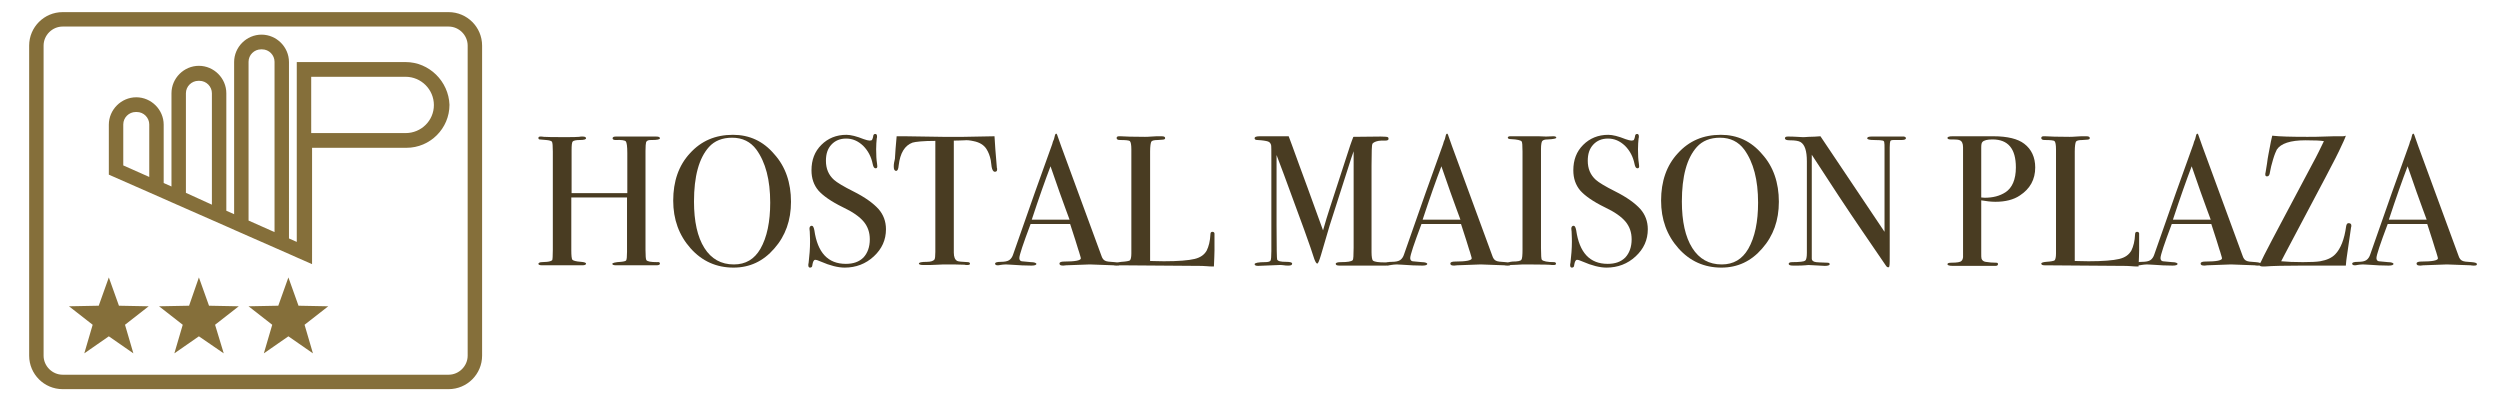
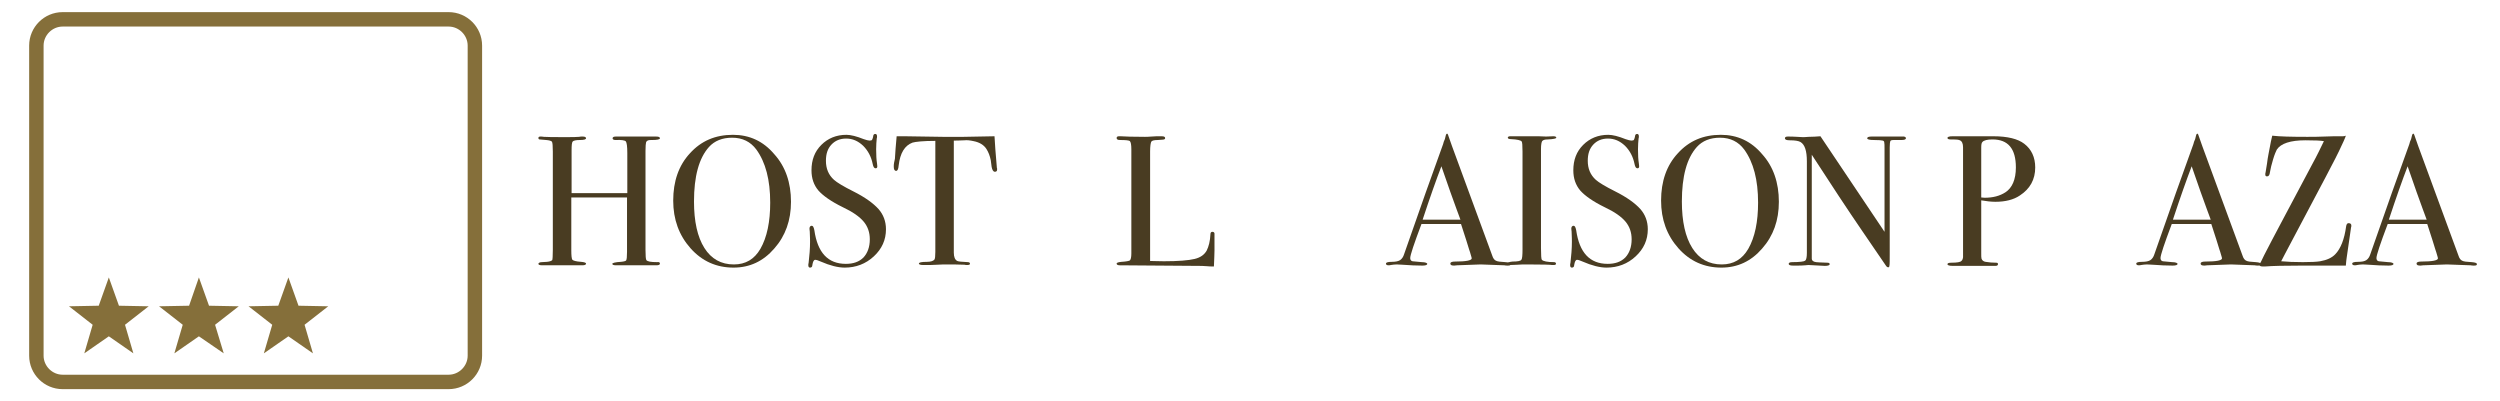
<svg xmlns="http://www.w3.org/2000/svg" version="1.1" id="Capa_1" x="0px" y="0px" viewBox="0 0 866 139" style="enable-background:new 0 0 866 139;" xml:space="preserve">
  <style type="text/css">
	.st0{fill:#856F3A;}
	.st1{fill:#493C22;}
</style>
  <g>
-     <path class="st0" d="M140.5,21.5h-32.7h-5v5.1v19.5v5.1v32.6l-2.7-1.2V21.5c0-5.2-4.3-9.5-9.5-9.5h0c-5.2,0-9.5,4.3-9.5,9.5v52.7   l-2.7-1.2V32.3c0-5.2-4.3-9.5-9.5-9.5h0c-5.2,0-9.5,4.3-9.5,9.5v32.3l-2.7-1.2V43.2c0-5.2-4.3-9.5-9.5-9.5c-5.2,0-9.5,4.3-9.5,9.5   v11.9v5.4l5,2.2l9.1,4l5,2.2l2.7,1.2l5,2.2l9.1,4l5,2.2l2.7,1.2l5,2.2l9.1,4l5,2.2l2.7,1.2l5,2.2V86V51.2h32.7   c8.2,0,14.9-6.7,14.9-14.9v0C155.4,28.2,148.7,21.5,140.5,21.5z M42.7,57.3V43.1c0-2.4,2-4.3,4.3-4.3h0.4c2.4,0,4.3,2,4.3,4.3v18.2   L42.7,57.3z M64.4,66.8V32.3c0-2.4,2-4.3,4.3-4.3h0.4c2.4,0,4.3,2,4.3,4.3v38.6L64.4,66.8z M86.1,76.4v-55c0-2.4,2-4.3,4.3-4.3h0.4   c2.4,0,4.3,2,4.3,4.3v59L86.1,76.4z M140.5,46.1h-32.7V26.6h32.7c5.4,0,9.8,4.4,9.8,9.8S145.9,46.1,140.5,46.1z" />
    <polygon class="st0" points="37.7,96.1 41.2,105.9 51.5,106.1 43.3,112.5 46.2,122.4 37.7,116.5 29.2,122.4 32.1,112.5 23.9,106.1    34.2,105.9  " />
    <polygon class="st0" points="68.9,96.1 72.4,105.9 82.7,106.1 74.5,112.5 77.5,122.4 68.9,116.5 60.4,122.4 63.3,112.5 55.1,106.1    65.5,105.9  " />
    <polygon class="st0" points="99.9,96.1 103.4,105.9 113.7,106.1 105.5,112.5 108.4,122.4 99.9,116.5 91.4,122.4 94.3,112.5    86.1,106.1 96.4,105.9  " />
    <path class="st0" d="M155.4,4.2H21.7c-6.4,0-11.6,5.2-11.6,11.6v107.4c0,6.4,5.2,11.6,11.6,11.6h133.7c6.4,0,11.6-5.2,11.6-11.6   V15.8C167,9.4,161.8,4.2,155.4,4.2z M162,123.2c0,3.6-3,6.6-6.6,6.6H21.7c-3.6,0-6.6-3-6.6-6.6V15.8c0-3.6,3-6.6,6.6-6.6h133.7   c3.6,0,6.6,3,6.6,6.6V123.2z" />
  </g>
  <g>
    <path class="st1" d="M228.6,91.3c0,0.4-0.4,0.6-1.2,0.6h-8.8c-0.6,0-1.5,0-2.6,0c-1.1,0-2,0-2.6,0c-0.9,0-1.3-0.2-1.3-0.5   s1-0.6,3-0.7c1.1-0.1,1.7-0.3,1.8-0.5c0.2-0.3,0.3-1.3,0.3-3V68.4h-19.3v18.2c0,1.9,0.1,3.1,0.4,3.4c0.3,0.3,1.3,0.6,3,0.7   c1.1,0.1,1.7,0.3,1.7,0.6c0,0.4-0.4,0.6-1.3,0.6h-0.6c-1,0-2.1,0-3.2,0c-1.1,0-1.8,0-2,0c-0.6,0-1.5,0-2.7,0c-1.2,0-3,0-5.4,0   c-0.9,0-1.3-0.2-1.3-0.5s0.4-0.6,1.3-0.6c0.6,0,1.1-0.1,1.7-0.1c0.9-0.1,1.5-0.3,1.8-0.6c0.1-0.2,0.2-1.4,0.2-3.6V52.5   c0-1.9-0.1-3.1-0.3-3.4c-0.2-0.3-0.9-0.5-2-0.6c-1.3-0.1-2.1-0.2-2.3-0.2c-0.2,0-0.4-0.2-0.4-0.5c0-0.4,0.3-0.5,0.8-0.5   c0.2,0,0.5,0,1.1,0.1c1.1,0.1,3.6,0.1,7.6,0.1c2.2,0,3.7,0,4.6-0.1c0.3-0.1,0.7-0.1,1.2-0.1c0.8,0,1.2,0.2,1.2,0.6   c0,0.4-0.7,0.6-2.1,0.6c-1.4,0-2.2,0.2-2.5,0.5c-0.3,0.3-0.4,1.3-0.4,3.1v14.8h19.3V53c0-2.3-0.2-3.6-0.5-4   c-0.3-0.4-1.5-0.6-3.6-0.5c-0.6,0-1-0.2-1-0.6c0-0.4,0.4-0.6,1.1-0.6h0.3c0.6,0,1.6,0,3.1,0c1.5,0,2.7,0,3.5,0c2.6,0,4.4,0,5.3,0   c0.9,0,1.5,0,1.8,0c0.9,0,1.3,0.2,1.3,0.6c0,0.4-0.9,0.6-2.8,0.6c-0.6,0-1,0-1.2,0.1c-0.4,0.1-0.7,0.4-0.8,0.7   c-0.1,0.3-0.2,1.4-0.2,3v34.2c0,2.1,0.1,3.3,0.3,3.6c0.4,0.5,1.6,0.7,3.7,0.7C228.3,90.7,228.6,90.9,228.6,91.3z" />
    <path class="st1" d="M274,69.9c0,6.4-1.9,11.8-5.8,16.2c-3.8,4.4-8.5,6.6-14.1,6.6c-5.9,0-10.9-2.2-14.9-6.7c-4-4.5-6-10-6-16.5   c0-6.7,1.9-12.2,5.8-16.4c3.9-4.3,8.8-6.4,14.9-6.4c5.7,0,10.5,2.2,14.3,6.7C272.1,57.7,274,63.3,274,69.9z M266.8,70.2   c0-7.9-1.6-14-4.8-18.4c-2-2.7-4.8-4.1-8.4-4.1c-3.4,0-6.1,1.1-8,3.2c-3.5,3.9-5.2,10.2-5.2,18.9c0,6.9,1.2,12.3,3.6,16.1   c2.4,3.8,5.8,5.7,10.2,5.7c4.1,0,7.1-1.8,9.2-5.4C265.7,82.2,266.8,76.8,266.8,70.2z" />
    <path class="st1" d="M306.9,79.4c0,3.7-1.4,6.8-4.2,9.4c-2.8,2.6-6.2,3.9-10.1,3.9c-2.3,0-5.1-0.7-8.3-2.1   c-0.9-0.4-1.5-0.6-1.9-0.6c-0.5,0-0.8,0.6-1,1.8c0,0.6-0.3,0.9-0.8,0.9c-0.4,0-0.6-0.3-0.6-0.8c0-0.3,0-0.6,0.1-0.8   c0.3-2.6,0.5-5,0.5-7.3c0-0.4,0-1.6-0.1-3.6c0-0.3-0.1-0.6-0.1-1c0-0.6,0.3-1,0.8-1c0.4,0,0.7,0.5,0.9,1.6   c1.1,7.7,4.7,11.6,10.9,11.6c2.6,0,4.6-0.7,6.1-2.2c1.4-1.5,2.2-3.6,2.2-6.3c0-2.4-0.7-4.4-2.1-6.1c-1.4-1.7-3.8-3.4-7.2-5   c-4.1-2-6.9-4-8.5-5.8c-1.6-1.9-2.4-4.2-2.4-7c0-3.6,1.1-6.5,3.4-8.8c2.3-2.3,5.2-3.5,8.7-3.5c1.5,0,3.5,0.5,6,1.5   c0.9,0.3,1.6,0.5,2,0.5c0.5,0,0.8-0.1,0.9-0.3c0.1-0.2,0.3-0.6,0.4-1.4c0.1-0.4,0.3-0.6,0.7-0.6c0.4,0,0.6,0.3,0.6,0.8   c0,0.3,0,0.6-0.1,0.8c-0.1,1-0.2,2.3-0.2,3.7c0,2.1,0.1,3.7,0.3,4.9l0.1,1c0,0.5-0.2,0.7-0.6,0.7c-0.5,0-0.8-0.5-1-1.5   c-0.5-2.5-1.6-4.6-3.3-6.3c-1.8-1.7-3.7-2.5-5.9-2.5c-2.1,0-3.8,0.7-5.1,2.1c-1.3,1.4-1.9,3.2-1.9,5.6c0,2.7,0.9,4.9,2.8,6.6   c1,0.9,3.3,2.3,6.7,4c4,2,6.9,4.1,8.7,6.1C306,74.3,306.9,76.7,306.9,79.4z" />
    <path class="st1" d="M345.4,58.7c0,0.6-0.3,0.8-0.8,0.8s-0.9-0.6-1.1-1.7c-0.1-0.8-0.2-1.5-0.3-2.3c-0.3-1.5-0.8-2.8-1.5-3.9   c-0.9-1.4-2.4-2.3-4.4-2.7c-1.3-0.3-2.4-0.4-3.2-0.3c-2,0.1-3.2,0.1-3.7,0.1v38.8c0,1.5,0.4,2.5,1.2,2.9c0.4,0.2,1.6,0.3,3.6,0.4   c0.5,0,0.8,0.2,0.8,0.5c0,0.4-0.3,0.5-1,0.5c-0.3,0-0.6,0-0.9-0.1c-2.6-0.1-4.4-0.1-5.5-0.1c-1.4,0-2.7,0-4,0.1   c-1.2,0.1-2.8,0.1-4.8,0.1c-1,0-1.5-0.2-1.5-0.5c0-0.4,0.9-0.6,2.8-0.6c1.3,0,2.2-0.3,2.6-0.8c0.2-0.3,0.3-1.2,0.3-2.6V48.8   c-4.2,0-6.9,0.3-7.9,0.6c-2.7,1-4.3,3.6-4.8,7.9c-0.1,1.3-0.4,1.9-0.9,1.9c-0.5,0-0.8-0.5-0.8-1.4c0-0.5,0-0.9,0.1-1.4L310,55   c0.1-2,0.3-4.6,0.6-7.8h2.9l13.1,0.2c1.5,0,3.9,0,7.2,0l10.7-0.2c0.1,2.4,0.4,6,0.8,10.7c0,0.1,0,0.3,0.1,0.5   C345.4,58.6,345.4,58.7,345.4,58.7z" />
-     <path class="st1" d="M387.9,91.5c0,0.4-0.3,0.5-1,0.5c-0.4,0-0.8,0-1.2-0.1l-8.2-0.3l-8.2,0.3c-0.3,0-0.6,0.1-1,0.1   c-0.9,0-1.3-0.2-1.3-0.7c0-0.5,0.6-0.7,1.7-0.7c3.8,0,5.7-0.4,5.7-1.1c0,0,0-0.2-0.1-0.5l-0.5-1.7l-0.3-0.9   c-0.4-1.3-1.3-4.3-2.8-8.8h-13.7c-2.6,6.9-3.9,10.8-3.9,11.8c0,0.6,0.3,1,0.8,1.1c0.1,0,1.2,0.1,3.2,0.3c1.2,0,1.9,0.3,1.9,0.6   c0,0.4-0.6,0.6-1.7,0.6c-2,0-4.3-0.1-6.9-0.3c-0.6,0-1.3-0.1-2-0.1c-0.7,0-1.3,0.1-2,0.2c-0.3,0.1-0.6,0.1-0.8,0.1   c-0.6,0-0.9-0.2-0.9-0.6s0.7-0.6,2-0.6c1.3,0,2.3-0.2,2.9-0.6c0.6-0.4,1.1-1.1,1.4-2.1c5.5-15.8,10-28.5,13.5-38.1   c0.1-0.5,0.3-1.1,0.6-1.7l0.3-1.2c0.1-0.5,0.3-0.7,0.5-0.7c0.1,0,0.2,0.1,0.3,0.4c0.6,1.7,1.8,5.2,3.8,10.5   c1.5,4.2,5.4,14.6,11.5,31.3c0.3,1,0.8,1.6,1.3,1.8c0.5,0.3,1.6,0.4,3.3,0.5C387.4,90.9,387.9,91.1,387.9,91.5z M370.5,76.1   c-0.7-1.9-1.9-5.1-3.5-9.6l-3.1-8.9c-1.8,4.7-4,10.9-6.5,18.5H370.5z" />
    <path class="st1" d="M420.7,86.8c0,1.1-0.1,3-0.2,5.5h-0.7c-0.3,0-0.9,0-1.9-0.1c-1-0.1-2.1-0.1-3.3-0.1l-26.7-0.2   c-0.7,0-1.1-0.2-1.1-0.6c0-0.3,0.6-0.5,1.7-0.6c1.6-0.1,2.6-0.3,2.9-0.5c0.3-0.3,0.5-1.1,0.5-2.4V51.7c0-1.6-0.2-2.5-0.5-2.8   c-0.3-0.3-1.5-0.4-3.4-0.4c-0.8,0-1.2-0.2-1.2-0.7c0-0.4,0.3-0.6,0.8-0.6h0.6c1.4,0.1,4.2,0.2,8.4,0.2c0.4,0,1.1,0,2.3-0.1   c1.1-0.1,2-0.1,2.8-0.1h0.7c0.8,0,1.2,0.2,1.2,0.6c0,0.3-0.1,0.4-0.4,0.5c-0.2,0.1-1,0.1-2.2,0.2c-1.2,0-2,0.2-2.2,0.6   c-0.2,0.4-0.4,1.5-0.4,3.4v37.9c1.2,0,2.8,0.1,4.8,0.1c5,0,8.5-0.3,10.6-0.8c2.1-0.5,3.4-1.5,4.2-2.9c0.7-1.4,1.2-3.3,1.3-5.7   c0-0.6,0.3-0.8,0.7-0.8c0.5,0,0.8,0.3,0.7,1v1.6c0,0.1,0,0.3,0,0.6c0,0.3,0,0.6,0,0.9V86.8z" />
-     <path class="st1" d="M481.3,91.5c0,0.4-0.4,0.5-1.3,0.5h-0.7c-0.6,0-1.7,0-3.3,0c-1.6,0-2.8,0-3.6,0c-1.3,0-2.8,0-4.5,0   c-1.8,0-2.9,0-3.5,0h-0.4c-0.9,0-1.3-0.2-1.3-0.6c0-0.4,0.6-0.6,1.9-0.6c2.2,0,3.5-0.2,4-0.7c0.2-0.2,0.3-1.7,0.3-4.3V52.4   c0,0-0.3,0.8-0.8,2.3c-1.7,5.2-4.2,13-7.5,23.4l-3,10.2c-0.6,2-1,3-1.3,3c-0.3,0-0.6-0.5-1-1.5c-1.2-3.9-4.7-13.6-10.5-29.2   l-2.6-6.9c0,0.8,0,1.9,0,3.3V78c0,7.8,0.1,11.8,0.2,11.9c0.3,0.6,1.3,0.8,3.1,0.8c1.4,0,2.1,0.2,2.1,0.6c0,0.5-0.4,0.7-1.3,0.7   c-0.6,0-1.1,0-1.5-0.1c-0.6-0.1-1.1-0.1-1.6-0.1l-7.4,0.3c-0.8,0-1.2-0.2-1.2-0.6c0-0.4,1.2-0.7,3.7-0.7c1,0,1.6-0.2,1.8-0.5   c0.2-0.3,0.3-1.5,0.3-3.3V56c0-3.6,0-5.5-0.1-5.8c-0.2-0.6-0.5-1-1.1-1.2c-0.6-0.2-1.8-0.4-3.6-0.5c-0.7,0-1-0.2-1-0.6   c0-0.5,0.6-0.7,1.9-0.7c0.2,0,0.5,0,1.1,0h3.4c2.6,0,4.4,0,5.4,0c0.2,0.6,1.5,3.9,3.7,10.1c1,2.6,3.7,10.1,8.2,22.5   c0.8-2.8,1.6-5.5,2.5-8.2l6.9-21.2c0.4-1.2,0.8-2.2,1.1-3l9.5-0.1c1.4,0,2.2,0.1,2.4,0.2s0.3,0.3,0.3,0.6c0,0.4-0.4,0.6-1.1,0.6   c-1.2,0-2,0-2.4,0.1c-1,0.2-1.7,0.5-2.1,1c-0.2,0.3-0.3,2.8-0.3,7.5v30c0,1.7,0.2,2.7,0.5,3c0.6,0.4,1.9,0.6,4.2,0.6h0.4   C480.8,90.9,481.3,91.1,481.3,91.5z" />
    <path class="st1" d="M523.3,91.5c0,0.4-0.3,0.5-1,0.5c-0.4,0-0.8,0-1.2-0.1l-8.2-0.3l-8.2,0.3c-0.3,0-0.6,0.1-1,0.1   c-0.9,0-1.3-0.2-1.3-0.7c0-0.5,0.6-0.7,1.7-0.7c3.8,0,5.7-0.4,5.7-1.1c0,0,0-0.2-0.1-0.5l-0.5-1.7l-0.3-0.9   c-0.4-1.3-1.3-4.3-2.8-8.8h-13.7c-2.6,6.9-3.9,10.8-3.9,11.8c0,0.6,0.3,1,0.8,1.1c0.1,0,1.2,0.1,3.2,0.3c1.2,0,1.9,0.3,1.9,0.6   c0,0.4-0.6,0.6-1.7,0.6c-2,0-4.3-0.1-6.9-0.3c-0.6,0-1.3-0.1-2-0.1c-0.7,0-1.3,0.1-2,0.2c-0.3,0.1-0.6,0.1-0.8,0.1   c-0.6,0-0.9-0.2-0.9-0.6s0.7-0.6,2-0.6c1.3,0,2.3-0.2,2.9-0.6c0.6-0.4,1.1-1.1,1.4-2.1c5.5-15.8,10-28.5,13.5-38.1   c0.1-0.5,0.3-1.1,0.6-1.7l0.3-1.2c0.1-0.5,0.3-0.7,0.5-0.7c0.1,0,0.2,0.1,0.3,0.4c0.6,1.7,1.8,5.2,3.8,10.5   c1.5,4.2,5.4,14.6,11.5,31.3c0.3,1,0.8,1.6,1.3,1.8c0.5,0.3,1.6,0.4,3.3,0.5C522.8,90.9,523.3,91.1,523.3,91.5z M505.9,76.1   c-0.7-1.9-1.9-5.1-3.5-9.6l-3.1-8.9c-1.8,4.7-4,10.9-6.5,18.5H505.9z" />
    <path class="st1" d="M539,91.3c0,0.4-0.3,0.5-0.8,0.5h-0.6c-0.3-0.1-3.2-0.2-8.7-0.2c-1.1,0-2.1,0-3.2,0.1c-0.6,0-1.4,0.1-2.6,0.1   c-0.6,0-0.8-0.2-0.8-0.6c0-0.3,0.6-0.5,1.7-0.6c1.7,0,2.7-0.2,3-0.6c0.3-0.4,0.4-1.6,0.4-3.7V52.5c0-2.1-0.1-3.3-0.3-3.5   c-0.3-0.4-1.5-0.7-3.6-0.8c-0.8,0-1.2-0.2-1.2-0.5c0-0.3,0.3-0.5,0.8-0.5h8.7c0.6,0,1.9,0,3.8,0.1l2.5-0.1c0.7,0,1,0.2,1,0.5   c0,0.3-1,0.5-2.9,0.6c-1.1,0-1.7,0.2-2,0.6c-0.2,0.3-0.4,1.2-0.4,2.7V86c0,2.4,0.1,3.8,0.3,4c0.5,0.5,1.9,0.8,4.2,0.8   C538.7,90.8,539,91,539,91.3z" />
    <path class="st1" d="M570.8,79.4c0,3.7-1.4,6.8-4.2,9.4c-2.8,2.6-6.2,3.9-10.1,3.9c-2.3,0-5.1-0.7-8.3-2.1   c-0.9-0.4-1.5-0.6-1.9-0.6c-0.5,0-0.8,0.6-1,1.8c0,0.6-0.3,0.9-0.8,0.9c-0.4,0-0.6-0.3-0.6-0.8c0-0.3,0-0.6,0.1-0.8   c0.3-2.6,0.5-5,0.5-7.3c0-0.4,0-1.6-0.1-3.6c0-0.3-0.1-0.6-0.1-1c0-0.6,0.3-1,0.8-1c0.4,0,0.7,0.5,0.9,1.6   c1.1,7.7,4.7,11.6,10.9,11.6c2.6,0,4.6-0.7,6.1-2.2c1.4-1.5,2.2-3.6,2.2-6.3c0-2.4-0.7-4.4-2.1-6.1c-1.4-1.7-3.8-3.4-7.2-5   c-4.1-2-6.9-4-8.5-5.8c-1.6-1.9-2.4-4.2-2.4-7c0-3.6,1.1-6.5,3.4-8.8c2.3-2.3,5.2-3.5,8.7-3.5c1.5,0,3.5,0.5,6,1.5   c0.9,0.3,1.6,0.5,2,0.5c0.5,0,0.8-0.1,0.9-0.3c0.1-0.2,0.3-0.6,0.4-1.4c0.1-0.4,0.3-0.6,0.7-0.6c0.4,0,0.6,0.3,0.6,0.8   c0,0.3,0,0.6-0.1,0.8c-0.1,1-0.2,2.3-0.2,3.7c0,2.1,0.1,3.7,0.3,4.9l0.1,1c0,0.5-0.2,0.7-0.6,0.7c-0.5,0-0.8-0.5-1-1.5   c-0.5-2.5-1.6-4.6-3.3-6.3c-1.8-1.7-3.7-2.5-5.9-2.5c-2.1,0-3.8,0.7-5.1,2.1c-1.3,1.4-1.9,3.2-1.9,5.6c0,2.7,0.9,4.9,2.8,6.6   c1,0.9,3.3,2.3,6.7,4c4,2,6.9,4.1,8.7,6.1C569.9,74.3,570.8,76.7,570.8,79.4z" />
    <path class="st1" d="M616.2,69.9c0,6.4-1.9,11.8-5.8,16.2c-3.8,4.4-8.5,6.6-14.1,6.6c-5.9,0-10.9-2.2-14.9-6.7c-4-4.5-6-10-6-16.5   c0-6.7,1.9-12.2,5.8-16.4c3.9-4.3,8.8-6.4,14.9-6.4c5.7,0,10.5,2.2,14.3,6.7C614.3,57.7,616.2,63.3,616.2,69.9z M609,70.2   c0-7.9-1.6-14-4.8-18.4c-2-2.7-4.8-4.1-8.4-4.1c-3.4,0-6.1,1.1-8,3.2c-3.5,3.9-5.2,10.2-5.2,18.9c0,6.9,1.2,12.3,3.6,16.1   c2.4,3.8,5.8,5.7,10.2,5.7c4.1,0,7.1-1.8,9.2-5.4C607.9,82.2,609,76.8,609,70.2z" />
    <path class="st1" d="M660.2,47.9c0,0.4-0.5,0.6-1.6,0.6h-1.4H656c-0.7,0-1.1,0.1-1.2,0.4c-0.1,0.2-0.2,1-0.2,2.1v37   c0,2.3,0,3.6-0.1,4c0,0.4-0.2,0.6-0.4,0.6c-0.3,0-0.6-0.2-0.9-0.7l-8.2-12c-4.8-7-10.6-15.8-17.4-26.3v36c0,0.6,0.4,0.9,1,1.1   c0.6,0.2,2.1,0.2,4.4,0.3c0.6,0,0.8,0.2,0.8,0.5c0,0.4-0.6,0.6-1.7,0.6c-0.4,0-1.6-0.1-3.7-0.2c-0.7,0-1.3-0.1-2-0.1   c0,0-0.3,0-1.1,0.1c-0.8,0.1-2,0.1-3.6,0.1h-0.6c-1,0-1.5-0.2-1.5-0.6c0-0.4,0.4-0.6,1.3-0.6c2.5,0,4-0.2,4.4-0.5   c0.4-0.3,0.6-1.2,0.6-2.7V55.9c0-3.6-0.7-5.8-2.2-6.7c-0.7-0.4-1.9-0.6-3.7-0.6c-1.1,0-1.7-0.2-1.7-0.7c0-0.4,0.3-0.6,1-0.6   c0.9,0,1.9,0,3.3,0.1c1.3,0.1,2,0.1,2.1,0.1c0.1,0,0.7,0,1.8-0.1c1.4,0,2.8-0.1,4.1-0.2l22.2,33.1V51.7c0-1.3,0-2.1-0.1-2.4   c0-0.3-0.2-0.5-0.5-0.6c-0.3-0.1-1.3-0.2-3.1-0.2c-1.5,0-2.3-0.2-2.3-0.6c0-0.4,0.5-0.6,1.5-0.6h2.2c0.6,0,1.2,0,1.8,0   c0.7,0,1.1,0,1.2,0c0,0,0.4,0,1.2,0c0.7,0,1.3,0,1.9,0h2C659.7,47.2,660.2,47.4,660.2,47.9z" />
    <path class="st1" d="M705,58c0,4.2-1.8,7.4-5.3,9.7c-2.2,1.5-5.1,2.2-8.5,2.2c-1.5,0-3.1-0.2-4.9-0.5v18.3c0,1,0,1.6,0.1,1.9   c0.2,0.6,0.7,1,1.4,1.1c1.2,0.2,2.4,0.3,3.6,0.3c0.5,0,0.7,0.1,0.7,0.5c0,0.4-0.3,0.6-0.9,0.6c-0.3,0-0.5,0-0.6,0   c-2.4,0-6.8,0-13.3,0h-0.8c-1.3,0-1.9-0.2-1.9-0.6c0-0.3,0.4-0.5,1.3-0.5c2,0,3.2-0.2,3.5-0.6c0.3-0.2,0.5-0.6,0.6-1.3V51   c0-1.3-0.4-2.1-1.1-2.4c-0.4-0.2-1.2-0.3-2.3-0.3h-0.6c-0.1,0-0.3,0-0.4,0c-0.6,0-1-0.2-1-0.5c0-0.4,0.6-0.6,1.8-0.6h14.1   c4.9,0,8.5,0.9,10.7,2.6C703.7,51.7,705,54.5,705,58z M698.3,58c0-6.5-2.7-9.7-8.1-9.7c-1.8,0-3,0.3-3.5,0.9   c-0.3,0.3-0.4,0.9-0.4,2v17.2c0.3,0,0.7,0.1,1.2,0.1c2.8,0,5.2-0.6,7.2-1.9C697,65.1,698.3,62.2,698.3,58z" />
-     <path class="st1" d="M741,86.8c0,1.1-0.1,3-0.2,5.5h-0.7c-0.3,0-0.9,0-1.9-0.1c-1-0.1-2.1-0.1-3.3-0.1l-26.7-0.2   c-0.7,0-1.1-0.2-1.1-0.6c0-0.3,0.6-0.5,1.7-0.6c1.6-0.1,2.6-0.3,2.9-0.5c0.3-0.3,0.5-1.1,0.5-2.4V51.7c0-1.6-0.2-2.5-0.5-2.8   c-0.3-0.3-1.5-0.4-3.4-0.4c-0.8,0-1.2-0.2-1.2-0.7c0-0.4,0.3-0.6,0.8-0.6h0.6c1.4,0.1,4.2,0.2,8.4,0.2c0.4,0,1.1,0,2.3-0.1   c1.1-0.1,2-0.1,2.8-0.1h0.7c0.8,0,1.2,0.2,1.2,0.6c0,0.3-0.1,0.4-0.4,0.5c-0.2,0.1-1,0.1-2.2,0.2c-1.2,0-2,0.2-2.2,0.6   c-0.2,0.4-0.4,1.5-0.4,3.4v37.9c1.2,0,2.8,0.1,4.8,0.1c5,0,8.5-0.3,10.6-0.8c2.1-0.5,3.4-1.5,4.2-2.9c0.7-1.4,1.2-3.3,1.3-5.7   c0-0.6,0.3-0.8,0.7-0.8c0.5,0,0.8,0.3,0.7,1v1.6c0,0.1,0,0.3,0,0.6c0,0.3,0,0.6,0,0.9V86.8z" />
    <path class="st1" d="M783.2,91.5c0,0.4-0.3,0.5-1,0.5c-0.4,0-0.8,0-1.2-0.1l-8.2-0.3l-8.2,0.3c-0.3,0-0.6,0.1-1,0.1   c-0.9,0-1.3-0.2-1.3-0.7c0-0.5,0.6-0.7,1.7-0.7c3.8,0,5.7-0.4,5.7-1.1c0,0,0-0.2-0.1-0.5l-0.5-1.7l-0.3-0.9   c-0.4-1.3-1.3-4.3-2.8-8.8h-13.7c-2.6,6.9-3.9,10.8-3.9,11.8c0,0.6,0.3,1,0.8,1.1c0.1,0,1.2,0.1,3.2,0.3c1.2,0,1.9,0.3,1.9,0.6   c0,0.4-0.6,0.6-1.7,0.6c-2,0-4.3-0.1-6.9-0.3c-0.6,0-1.3-0.1-2-0.1c-0.7,0-1.3,0.1-2,0.2c-0.3,0.1-0.6,0.1-0.8,0.1   c-0.6,0-0.9-0.2-0.9-0.6s0.7-0.6,2-0.6c1.3,0,2.3-0.2,2.9-0.6c0.6-0.4,1.1-1.1,1.4-2.1c5.5-15.8,10-28.5,13.5-38.1   c0.1-0.5,0.3-1.1,0.6-1.7l0.3-1.2c0.1-0.5,0.3-0.7,0.5-0.7c0.1,0,0.2,0.1,0.3,0.4c0.6,1.7,1.8,5.2,3.8,10.5   c1.5,4.2,5.4,14.6,11.5,31.3c0.3,1,0.8,1.6,1.3,1.8c0.5,0.3,1.6,0.4,3.3,0.5C782.6,90.9,783.2,91.1,783.2,91.5z M765.8,76.1   c-0.7-1.9-1.9-5.1-3.5-9.6l-3.1-8.9c-1.8,4.7-4,10.9-6.5,18.5H765.8z" />
    <path class="st1" d="M814.5,78.1c0,0.3,0,0.5-0.1,0.7l-0.3,2.1c-0.3,1.9-0.7,4.6-1.2,8.3c-0.1,0.6-0.2,1.5-0.3,2.8   c0.3,0-0.7,0-2.9,0c-2.3,0-4.7,0-7.2,0h-4.8c-6.1,0-10.4,0.1-13,0.3c-0.2,0-0.5,0-1,0c-0.6,0-1-0.2-1-0.5l0.1-0.4   c0.1-0.1,0.6-1.1,1.5-3c2.9-5.7,8.5-16.1,16.6-31.4c1.7-3.1,3-5.8,4.1-8.1c-1-0.2-3.1-0.3-6.4-0.3c-5.2,0-8.5,1.1-9.9,3.2   c-0.3,0.6-0.8,1.7-1.3,3.4s-0.9,3.2-1.1,4.5c-0.1,0.9-0.4,1.4-1,1.4c-0.4,0-0.6-0.2-0.6-0.6c0-0.3,0-0.6,0.1-0.8l0.5-3.1   c0.1-1,0.3-2.1,0.5-3.2l0.5-2.6c0.2-1,0.4-2.3,0.8-3.8c2.6,0.3,6.6,0.4,12.1,0.4c1.8,0,3.8,0,5.9-0.1c2.1-0.1,3.9-0.1,5.5-0.1h1   c0.4,0,0.7-0.1,1-0.2c-0.2,0.7-1,2.5-2.4,5.4c-0.2,0.6-6.1,11.9-17.7,33.7c-0.5,1-1.3,2.4-2.3,4.4c2.1,0.2,4.6,0.3,7.5,0.3   c2.8,0,4.8-0.1,6-0.3c2.3-0.4,4.1-1.2,5.3-2.5c1.8-1.9,3.1-5.1,3.7-9.6c0.1-0.7,0.4-1.1,0.8-1.1C814.2,77.3,814.5,77.6,814.5,78.1z   " />
    <path class="st1" d="M858,91.5c0,0.4-0.3,0.5-1,0.5c-0.4,0-0.8,0-1.2-0.1l-8.2-0.3l-8.2,0.3c-0.3,0-0.6,0.1-1,0.1   c-0.9,0-1.3-0.2-1.3-0.7c0-0.5,0.6-0.7,1.7-0.7c3.8,0,5.7-0.4,5.7-1.1c0,0,0-0.2-0.1-0.5l-0.5-1.7l-0.3-0.9   c-0.4-1.3-1.3-4.3-2.8-8.8h-13.7c-2.6,6.9-3.9,10.8-3.9,11.8c0,0.6,0.3,1,0.8,1.1c0.1,0,1.2,0.1,3.2,0.3c1.2,0,1.9,0.3,1.9,0.6   c0,0.4-0.6,0.6-1.7,0.6c-2,0-4.3-0.1-6.9-0.3c-0.6,0-1.3-0.1-2-0.1c-0.7,0-1.4,0.1-2,0.2c-0.3,0.1-0.6,0.1-0.8,0.1   c-0.6,0-0.9-0.2-0.9-0.6s0.7-0.6,2-0.6c1.4,0,2.3-0.2,2.9-0.6c0.6-0.4,1.1-1.1,1.4-2.1c5.5-15.8,10-28.5,13.5-38.1   c0.1-0.5,0.3-1.1,0.6-1.7l0.3-1.2c0.1-0.5,0.3-0.7,0.5-0.7c0.1,0,0.2,0.1,0.3,0.4c0.6,1.7,1.8,5.2,3.8,10.5   c1.5,4.2,5.4,14.6,11.5,31.3c0.3,1,0.8,1.6,1.3,1.8c0.5,0.3,1.6,0.4,3.3,0.5C857.4,90.9,858,91.1,858,91.5z M840.6,76.1   c-0.7-1.9-1.9-5.1-3.5-9.6l-3.1-8.9c-1.8,4.7-4,10.9-6.5,18.5H840.6z" />
  </g>
</svg>